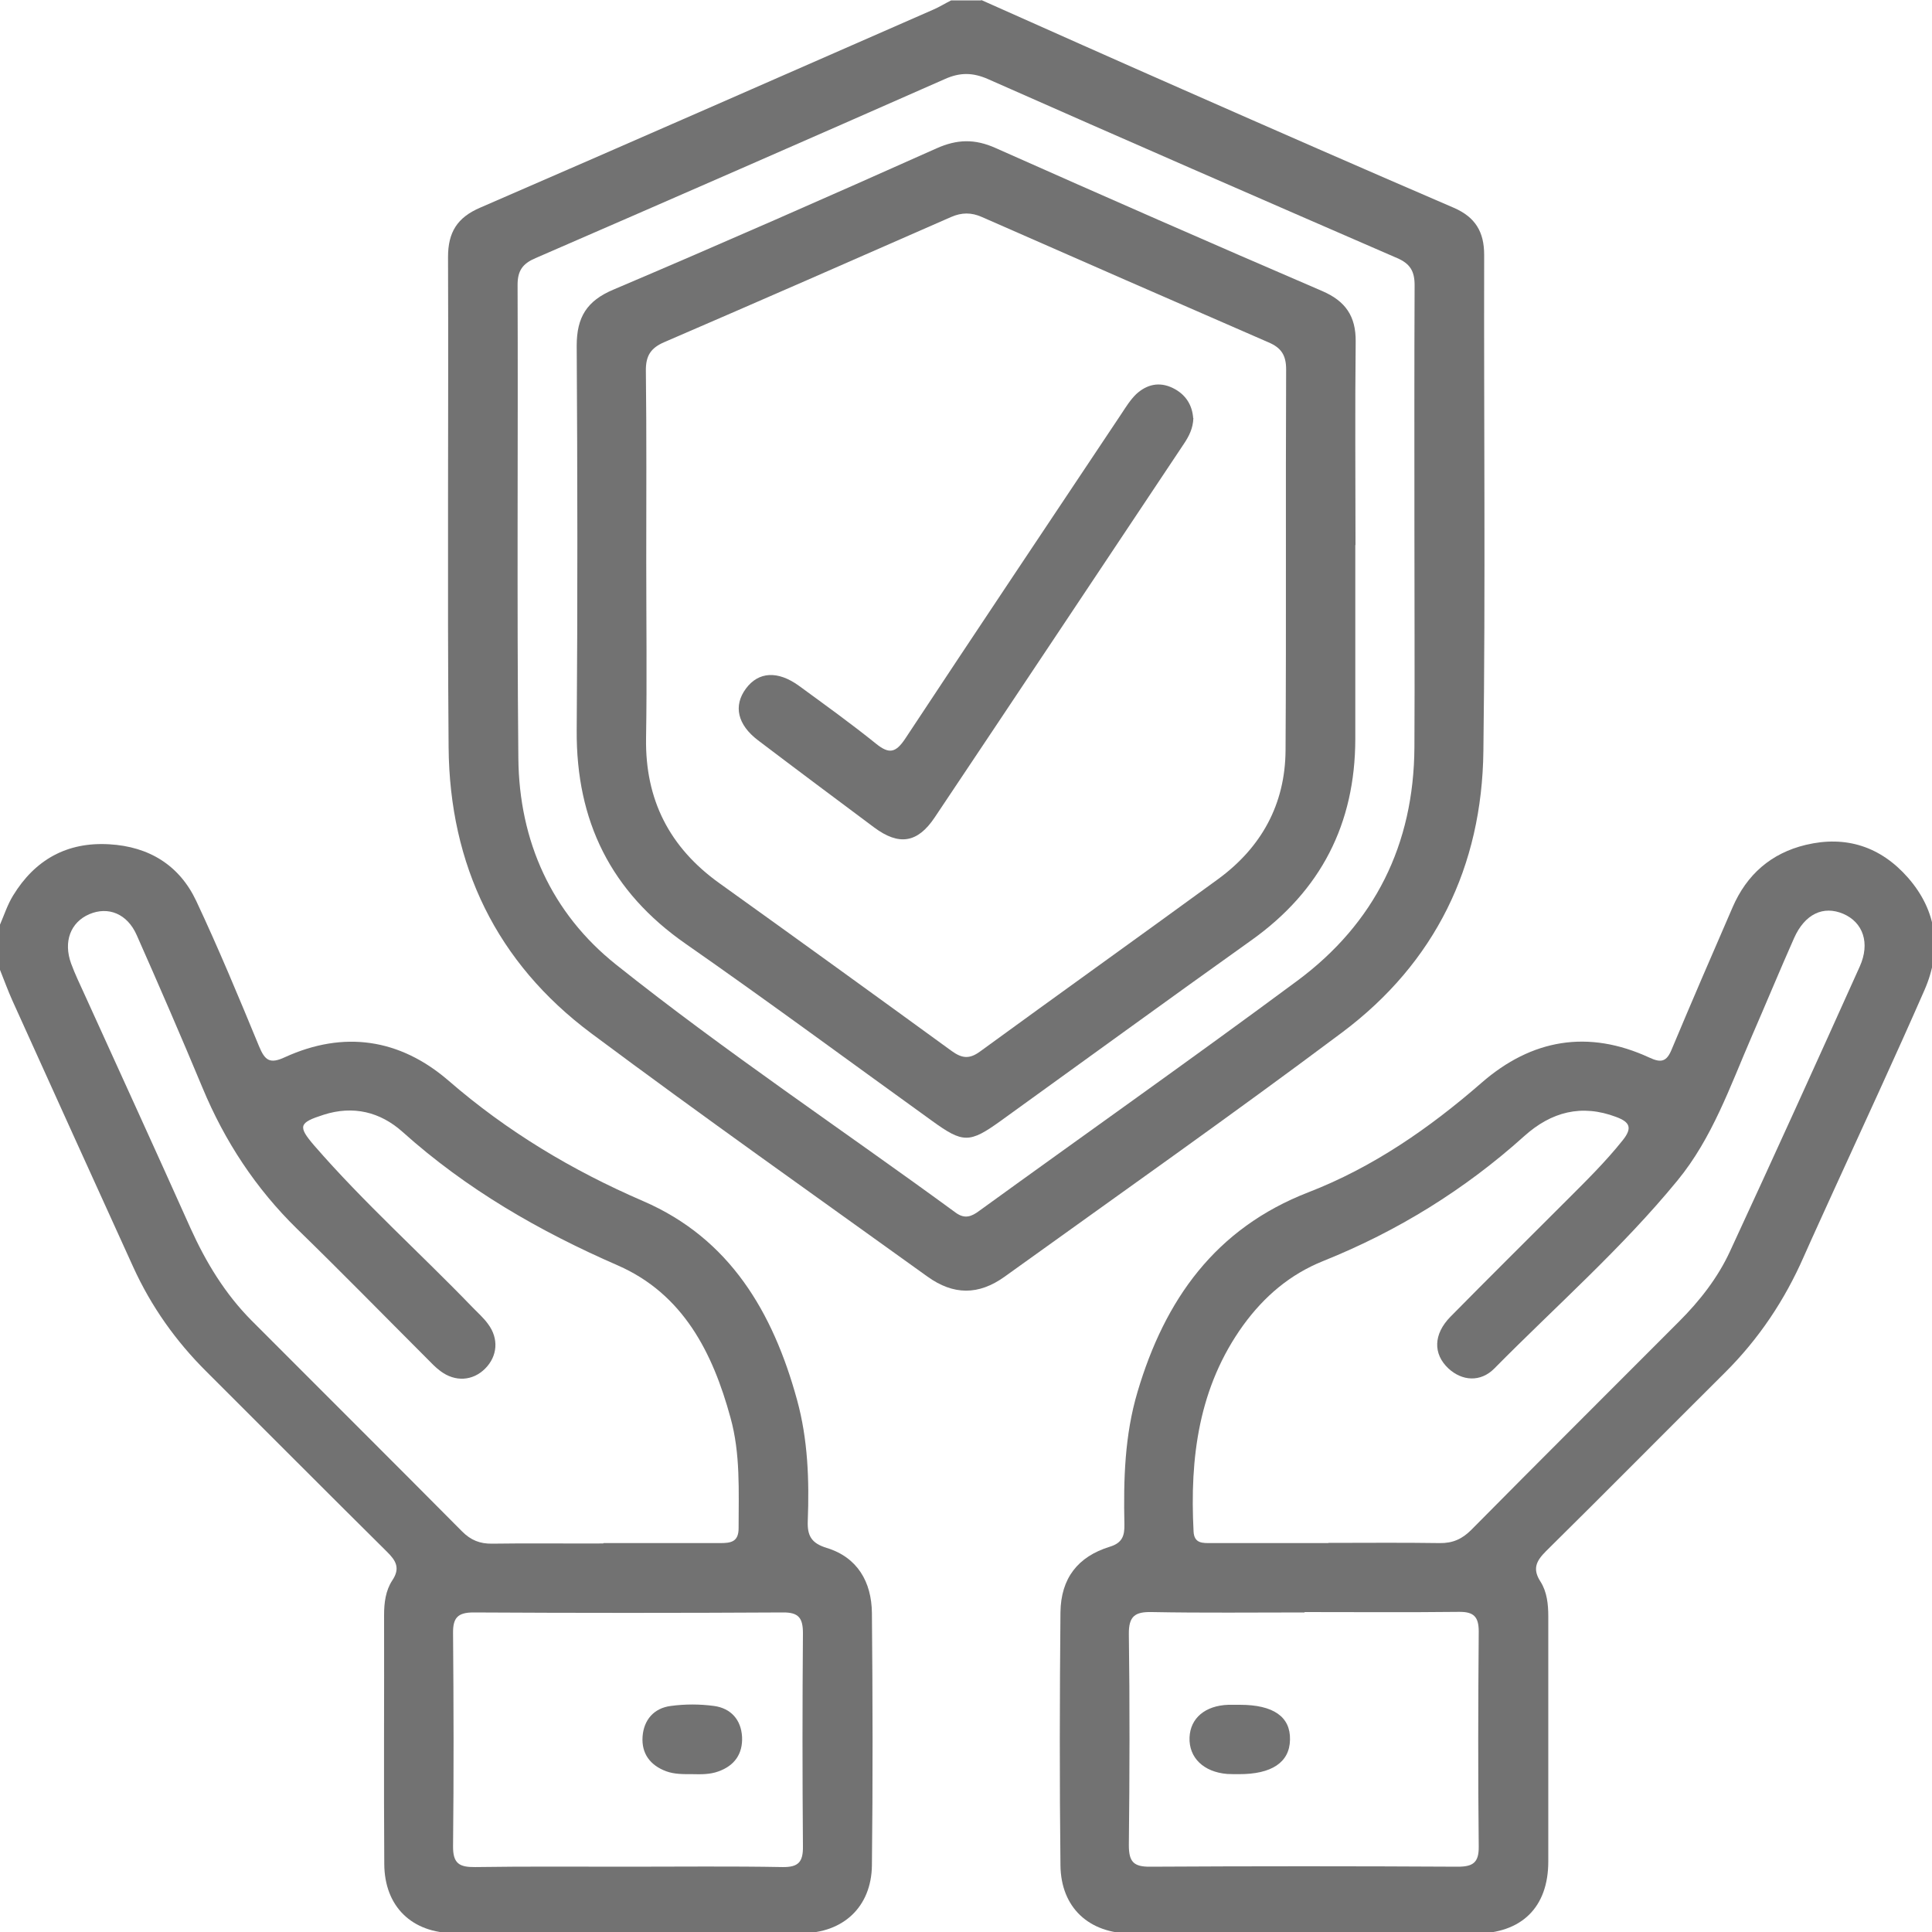
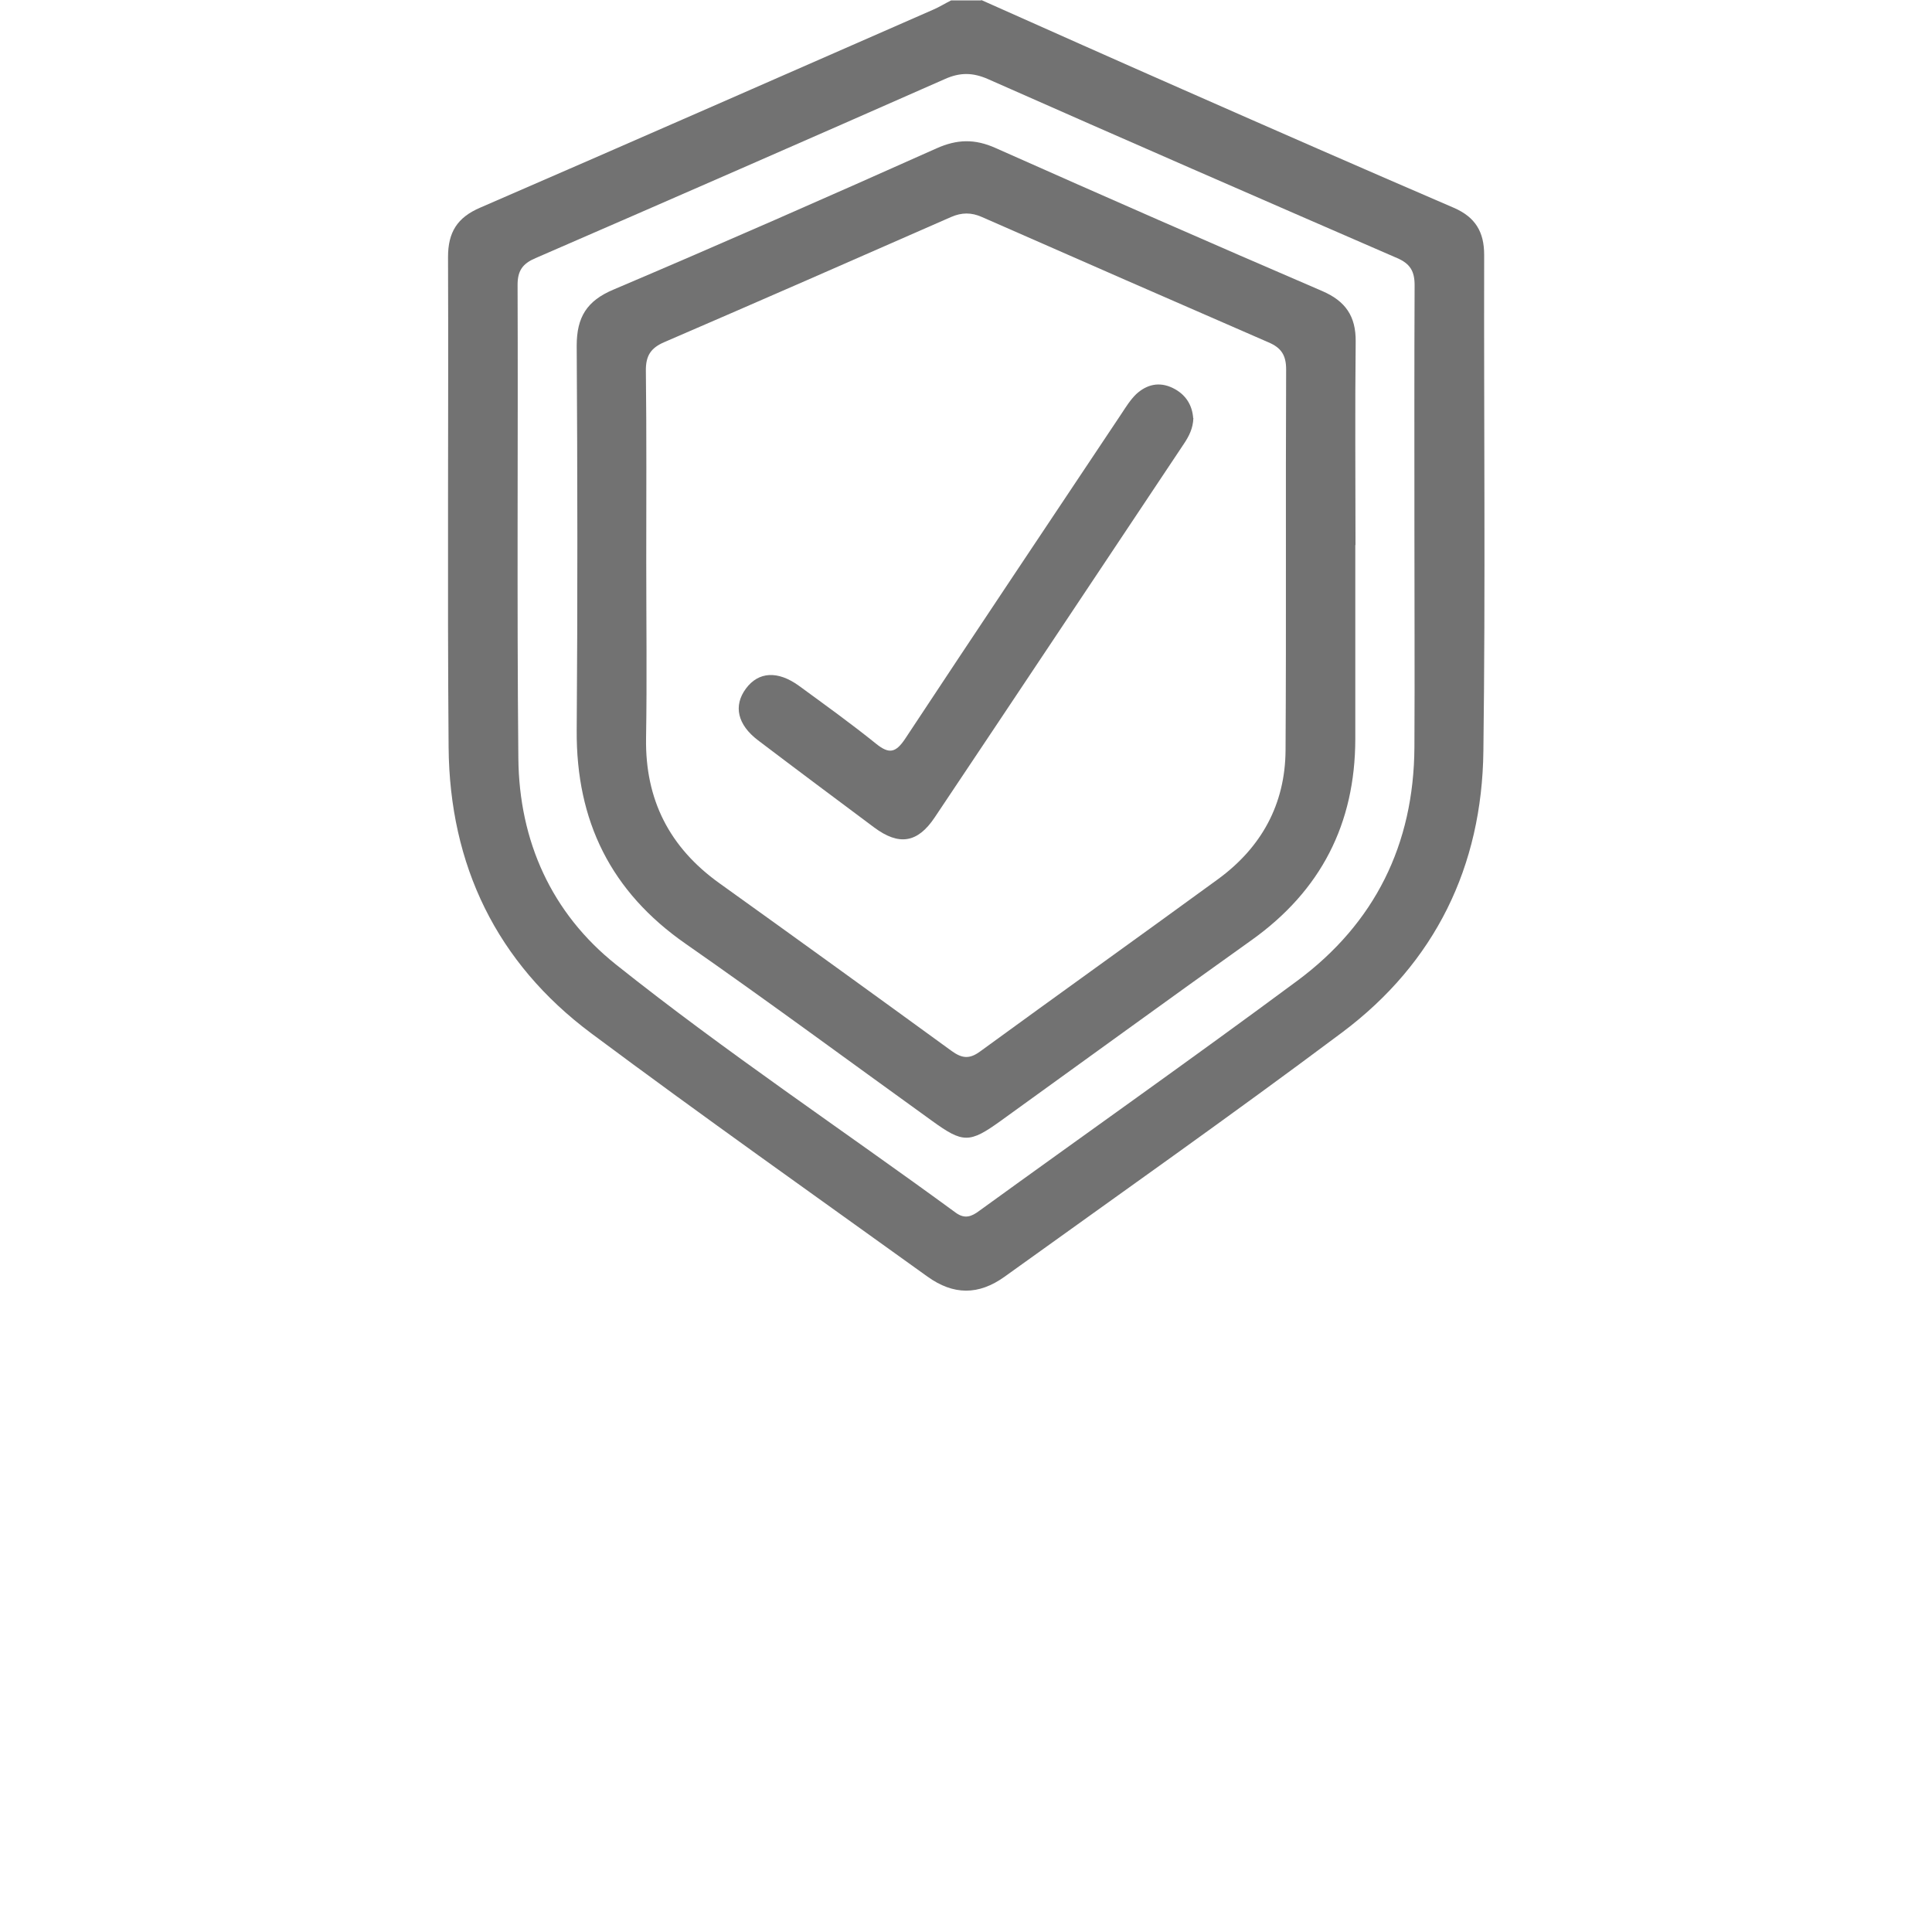
<svg xmlns="http://www.w3.org/2000/svg" width="100" height="100" viewBox="0 0 100 100" fill="none">
  <g clip-path="url(#clip0_149_868)">
-     <path d="M0 47.859C0.22 47.349 0.39 46.819 0.68 46.349C1.81 44.499 3.47 43.569 5.66 43.7C7.72 43.819 9.29 44.789 10.16 46.639C11.32 49.109 12.37 51.639 13.41 54.16C13.71 54.88 13.96 55.09 14.75 54.719C17.8 53.33 20.69 53.76 23.21 55.929C26.24 58.559 29.61 60.58 33.29 62.169C37.78 64.109 40.01 67.93 41.25 72.439C41.82 74.499 41.89 76.62 41.81 78.73C41.78 79.49 42 79.879 42.79 80.12C44.39 80.609 45.11 81.889 45.13 83.48C45.17 87.84 45.18 92.2 45.13 96.559C45.1 98.71 43.63 100.059 41.5 100.059C35.51 100.059 29.52 100.059 23.53 100.059C21.32 100.059 19.9 98.68 19.89 96.48C19.86 92.18 19.89 87.889 19.88 83.59C19.88 82.96 19.96 82.329 20.3 81.809C20.73 81.169 20.5 80.779 20.02 80.309C16.9 77.219 13.8 74.1 10.69 70.999C9.1 69.419 7.83 67.629 6.9 65.59C4.81 60.999 2.73 56.41 0.65 51.809C0.42 51.3 0.22 50.749 0 50.2C0 49.419 0 48.639 0 47.859ZM31.23 79.87C33.25 79.87 35.27 79.87 37.28 79.87C37.83 79.87 38.23 79.809 38.23 79.1C38.23 77.18 38.33 75.249 37.81 73.379C36.89 70.01 35.36 66.98 31.98 65.499C27.92 63.73 24.15 61.559 20.84 58.59C19.68 57.55 18.28 57.209 16.75 57.7C15.47 58.109 15.4 58.289 16.27 59.3C18.83 62.249 21.75 64.859 24.46 67.669C24.73 67.95 25.03 68.21 25.26 68.529C25.83 69.29 25.75 70.2 25.11 70.84C24.47 71.48 23.56 71.54 22.8 70.969C22.54 70.779 22.32 70.54 22.09 70.309C19.86 68.079 17.65 65.82 15.39 63.62C13.24 61.52 11.63 59.069 10.48 56.3C9.38 53.66 8.24 51.029 7.08 48.41C6.59 47.289 5.6 46.9 4.62 47.319C3.65 47.739 3.27 48.739 3.68 49.87C3.88 50.419 4.14 50.95 4.38 51.48C6.21 55.51 8.05 59.529 9.86 63.569C10.66 65.34 11.65 66.969 13.02 68.35C16.65 71.99 20.3 75.62 23.92 79.269C24.37 79.719 24.84 79.909 25.47 79.9C27.39 79.87 29.31 79.9 31.23 79.889V79.87ZM32.51 96.62C35.18 96.62 37.85 96.59 40.51 96.639C41.33 96.65 41.57 96.37 41.56 95.57C41.53 91.889 41.53 88.219 41.56 84.54C41.56 83.76 41.35 83.45 40.52 83.46C35.18 83.49 29.85 83.49 24.51 83.46C23.69 83.46 23.44 83.74 23.45 84.529C23.48 88.21 23.49 91.879 23.45 95.559C23.44 96.46 23.78 96.65 24.6 96.639C27.23 96.6 29.87 96.62 32.51 96.62V96.62Z" fill="#727272" />
    <path d="M50.79 0C54.27 1.55 57.74 3.1 61.22 4.63C65.89 6.69 70.57 8.74 75.26 10.76C76.36 11.24 76.82 12 76.82 13.19C76.8 21.75 76.89 30.31 76.78 38.87C76.71 44.85 74.28 49.83 69.48 53.43C63.72 57.74 57.84 61.88 52 66.08C50.65 67.05 49.35 67.04 48.01 66.08C42.2 61.9 36.35 57.77 30.61 53.49C25.7 49.83 23.27 44.78 23.22 38.68C23.15 30.22 23.22 21.76 23.19 13.3C23.19 12.03 23.66 11.26 24.85 10.75C32.67 7.36 40.47 3.93 48.28 0.51C48.61 0.37 48.91 0.18 49.23 0.02C49.75 0.02 50.27 0.02 50.79 0.02V0ZM73.21 27.35C73.21 23.15 73.2 18.95 73.22 14.76C73.22 14.04 72.99 13.65 72.32 13.36C65.25 10.29 58.18 7.21 51.13 4.09C50.35 3.75 49.69 3.74 48.91 4.09C41.86 7.2 34.79 10.29 27.72 13.36C27.06 13.64 26.79 14 26.79 14.74C26.82 22.91 26.75 31.08 26.83 39.25C26.87 43.54 28.55 47.27 31.89 49.93C37.56 54.45 43.61 58.48 49.47 62.77C49.94 63.11 50.29 62.97 50.69 62.67C56.17 58.7 61.7 54.8 67.14 50.77C71.16 47.79 73.18 43.71 73.21 38.68C73.23 34.9 73.21 31.13 73.21 27.35V27.35Z" fill="#727272" />
-     <path d="M67.459 100.08C64.499 100.08 61.539 100.08 58.579 100.08C56.369 100.08 54.909 98.74 54.889 96.54C54.839 92.18 54.849 87.82 54.889 83.46C54.909 81.69 55.789 80.57 57.439 80.06C58.099 79.86 58.209 79.48 58.199 78.91C58.149 76.59 58.209 74.29 58.879 72.04C60.289 67.28 62.899 63.58 67.729 61.71C71.059 60.42 73.979 58.4 76.679 56.05C79.279 53.78 82.209 53.28 85.369 54.74C85.989 55.03 86.269 54.95 86.529 54.31C87.559 51.85 88.619 49.4 89.679 46.96C90.409 45.27 91.669 44.16 93.469 43.73C95.559 43.23 97.349 43.83 98.749 45.42C100.269 47.15 100.519 49.17 99.609 51.25C98.079 54.74 96.479 58.19 94.899 61.65C94.389 62.78 93.869 63.9 93.369 65.03C92.379 67.29 91.039 69.3 89.279 71.05C86.189 74.12 83.119 77.23 80.019 80.29C79.509 80.8 79.309 81.21 79.739 81.87C80.069 82.39 80.139 83.03 80.139 83.66C80.139 87.89 80.139 92.12 80.139 96.35C80.139 98.73 78.749 100.08 76.349 100.08C73.389 100.08 70.429 100.08 67.469 100.08H67.459ZM68.759 79.86C70.679 79.86 72.599 79.84 74.519 79.87C75.189 79.88 75.679 79.66 76.149 79.19C79.719 75.58 83.319 72 86.909 68.4C87.979 67.33 88.909 66.14 89.539 64.78C91.809 59.88 94.039 54.96 96.259 50.03C96.809 48.81 96.429 47.74 95.409 47.3C94.379 46.86 93.419 47.3 92.859 48.56C92.109 50.25 91.399 51.97 90.659 53.67C89.549 56.23 88.629 58.91 86.819 61.11C83.939 64.62 80.529 67.61 77.349 70.83C76.629 71.56 75.669 71.48 74.969 70.83C74.169 70.08 74.189 69.06 75.069 68.16C77.059 66.14 79.069 64.15 81.069 62.15C82.079 61.14 83.099 60.14 83.999 59.01C84.499 58.38 84.359 58.08 83.669 57.82C81.859 57.13 80.289 57.55 78.889 58.81C75.809 61.58 72.329 63.73 68.489 65.27C66.769 65.96 65.439 67.1 64.359 68.58C62.039 71.79 61.579 75.45 61.779 79.27C61.809 79.9 62.259 79.87 62.689 79.87C64.709 79.87 66.729 79.87 68.749 79.87L68.759 79.86ZM67.529 83.46C64.889 83.46 62.259 83.49 59.619 83.44C58.749 83.42 58.419 83.65 58.429 84.58C58.479 88.22 58.469 91.87 58.429 95.51C58.429 96.37 58.679 96.63 59.539 96.62C64.839 96.59 70.149 96.59 75.449 96.62C76.229 96.62 76.549 96.42 76.539 95.58C76.499 91.87 76.509 88.16 76.539 84.45C76.539 83.69 76.289 83.42 75.519 83.43C72.849 83.46 70.179 83.44 67.519 83.44L67.529 83.46Z" fill="#727272" />
-     <path d="M35.829 91.83C35.369 91.83 34.919 91.84 34.479 91.68C33.649 91.37 33.199 90.76 33.259 89.89C33.319 89.02 33.849 88.41 34.719 88.3C35.449 88.2 36.219 88.2 36.959 88.3C37.829 88.42 38.359 89.01 38.409 89.9C38.449 90.77 38.029 91.39 37.179 91.69C36.739 91.85 36.279 91.84 35.829 91.83V91.83Z" fill="#727272" />
    <path d="M70.15 28.201C70.15 31.551 70.15 34.911 70.15 38.261C70.14 42.641 68.37 46.101 64.78 48.661C60.43 51.761 56.12 54.901 51.79 58.021C50.18 59.181 49.84 59.171 48.25 58.021C44 54.961 39.78 51.841 35.49 48.851C31.61 46.151 29.82 42.491 29.85 37.811C29.9 31.171 29.89 24.531 29.85 17.891C29.85 16.421 30.37 15.571 31.75 14.991C37.35 12.611 42.92 10.161 48.47 7.681C49.54 7.201 50.46 7.181 51.53 7.661C57.15 10.161 62.78 12.631 68.43 15.061C69.64 15.581 70.18 16.361 70.17 17.671C70.13 21.181 70.16 24.701 70.16 28.221L70.15 28.201ZM33.45 29.131C33.45 32.161 33.49 35.181 33.44 38.211C33.39 41.391 34.65 43.861 37.23 45.711C41.25 48.591 45.26 51.491 49.26 54.401C49.79 54.781 50.17 54.831 50.72 54.431C54.82 51.441 58.95 48.491 63.05 45.501C65.29 43.861 66.52 41.631 66.54 38.841C66.58 32.271 66.54 25.691 66.57 19.121C66.57 18.391 66.32 18.001 65.66 17.721C60.71 15.571 55.76 13.401 50.82 11.231C50.28 10.991 49.78 10.991 49.23 11.231C44.29 13.401 39.34 15.571 34.38 17.711C33.68 18.011 33.42 18.421 33.43 19.191C33.47 22.511 33.45 25.831 33.45 29.151V29.131Z" fill="#727272" />
-     <path d="M64.18 88.24C65.91 88.24 66.8 88.86 66.77 90.05C66.75 91.22 65.82 91.84 64.11 91.83C63.91 91.83 63.72 91.83 63.52 91.82C62.3 91.72 61.53 90.98 61.57 89.93C61.61 88.93 62.38 88.28 63.58 88.24C63.78 88.24 63.97 88.24 64.17 88.24H64.18Z" fill="#727272" />
    <path d="M61.769 21.641C61.749 22.181 61.539 22.581 61.279 22.971C56.979 29.421 52.689 35.871 48.379 42.311C47.489 43.641 46.529 43.781 45.249 42.831C43.239 41.331 41.229 39.831 39.239 38.321C38.169 37.511 37.949 36.531 38.609 35.641C39.259 34.761 40.259 34.701 41.359 35.501C42.699 36.481 44.049 37.451 45.339 38.491C46.019 39.041 46.359 38.971 46.849 38.241C50.559 32.621 54.309 27.021 58.049 21.411C58.279 21.061 58.509 20.691 58.809 20.401C59.349 19.901 59.999 19.741 60.699 20.081C61.379 20.411 61.709 20.971 61.759 21.641H61.769Z" fill="#727272" />
  </g>
  <defs>
    <clipPath id="clip0_149_868">
      <rect width="100" height="100" fill="white" />
    </clipPath>
  </defs>
</svg>